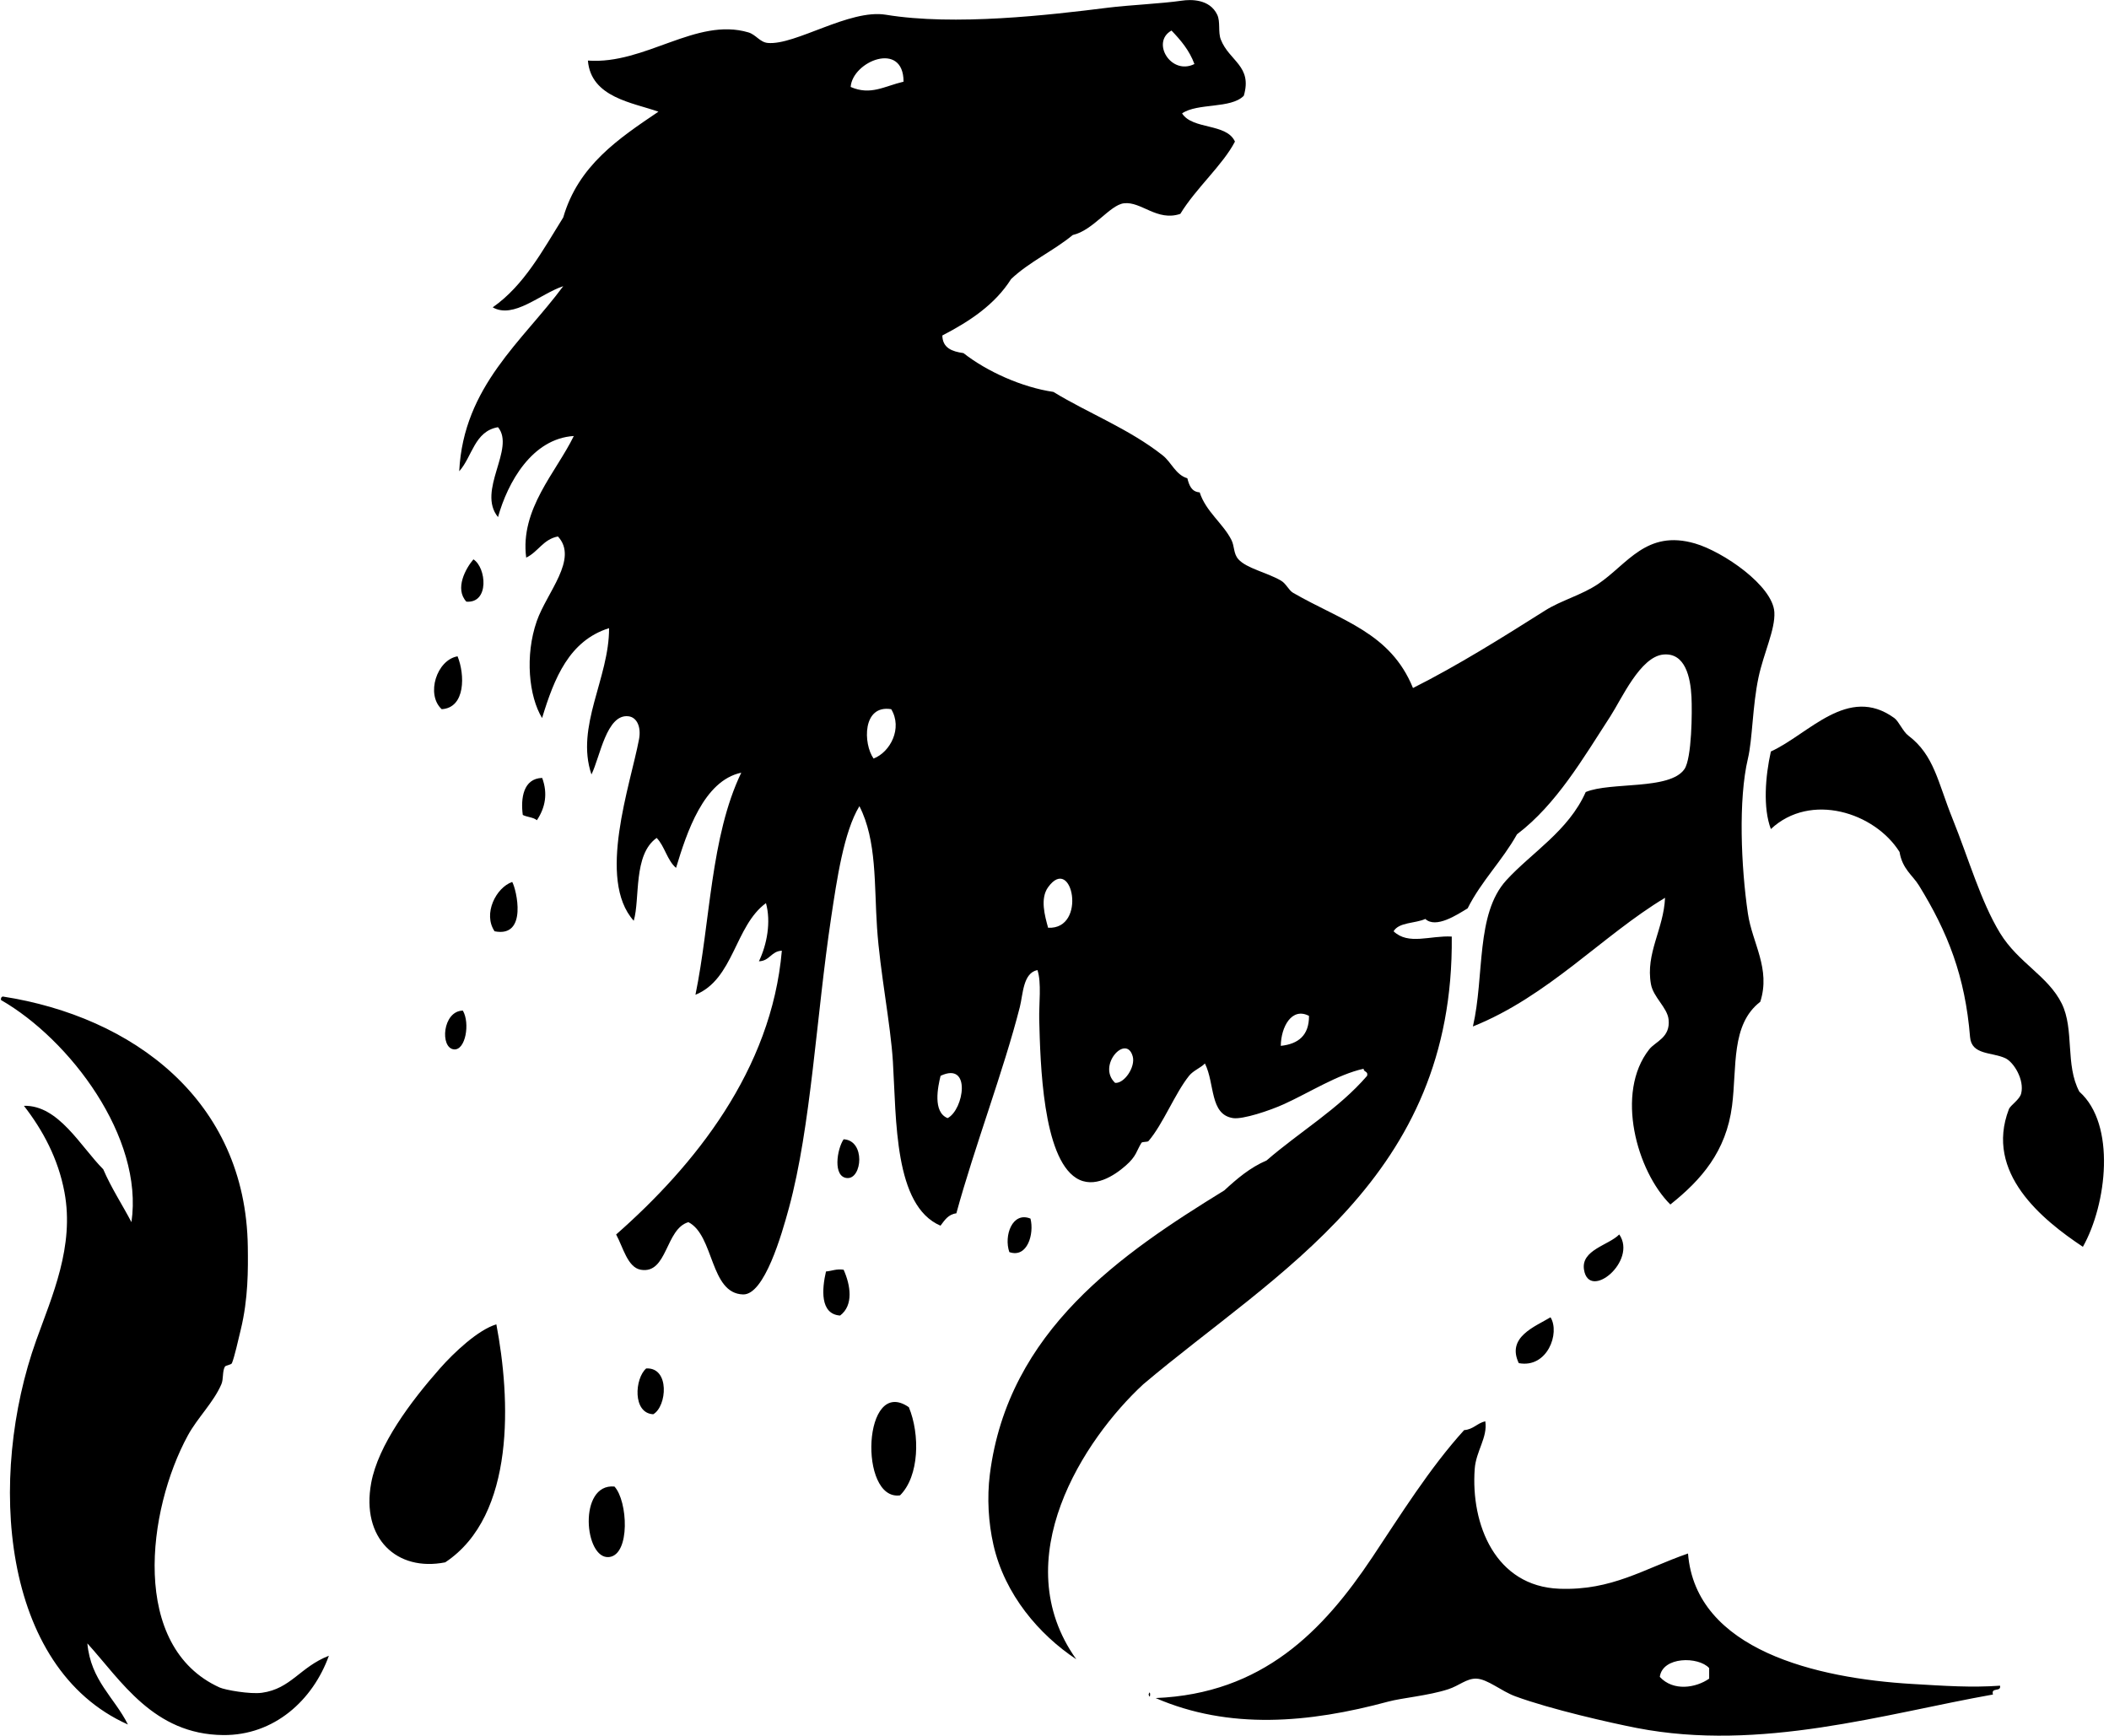
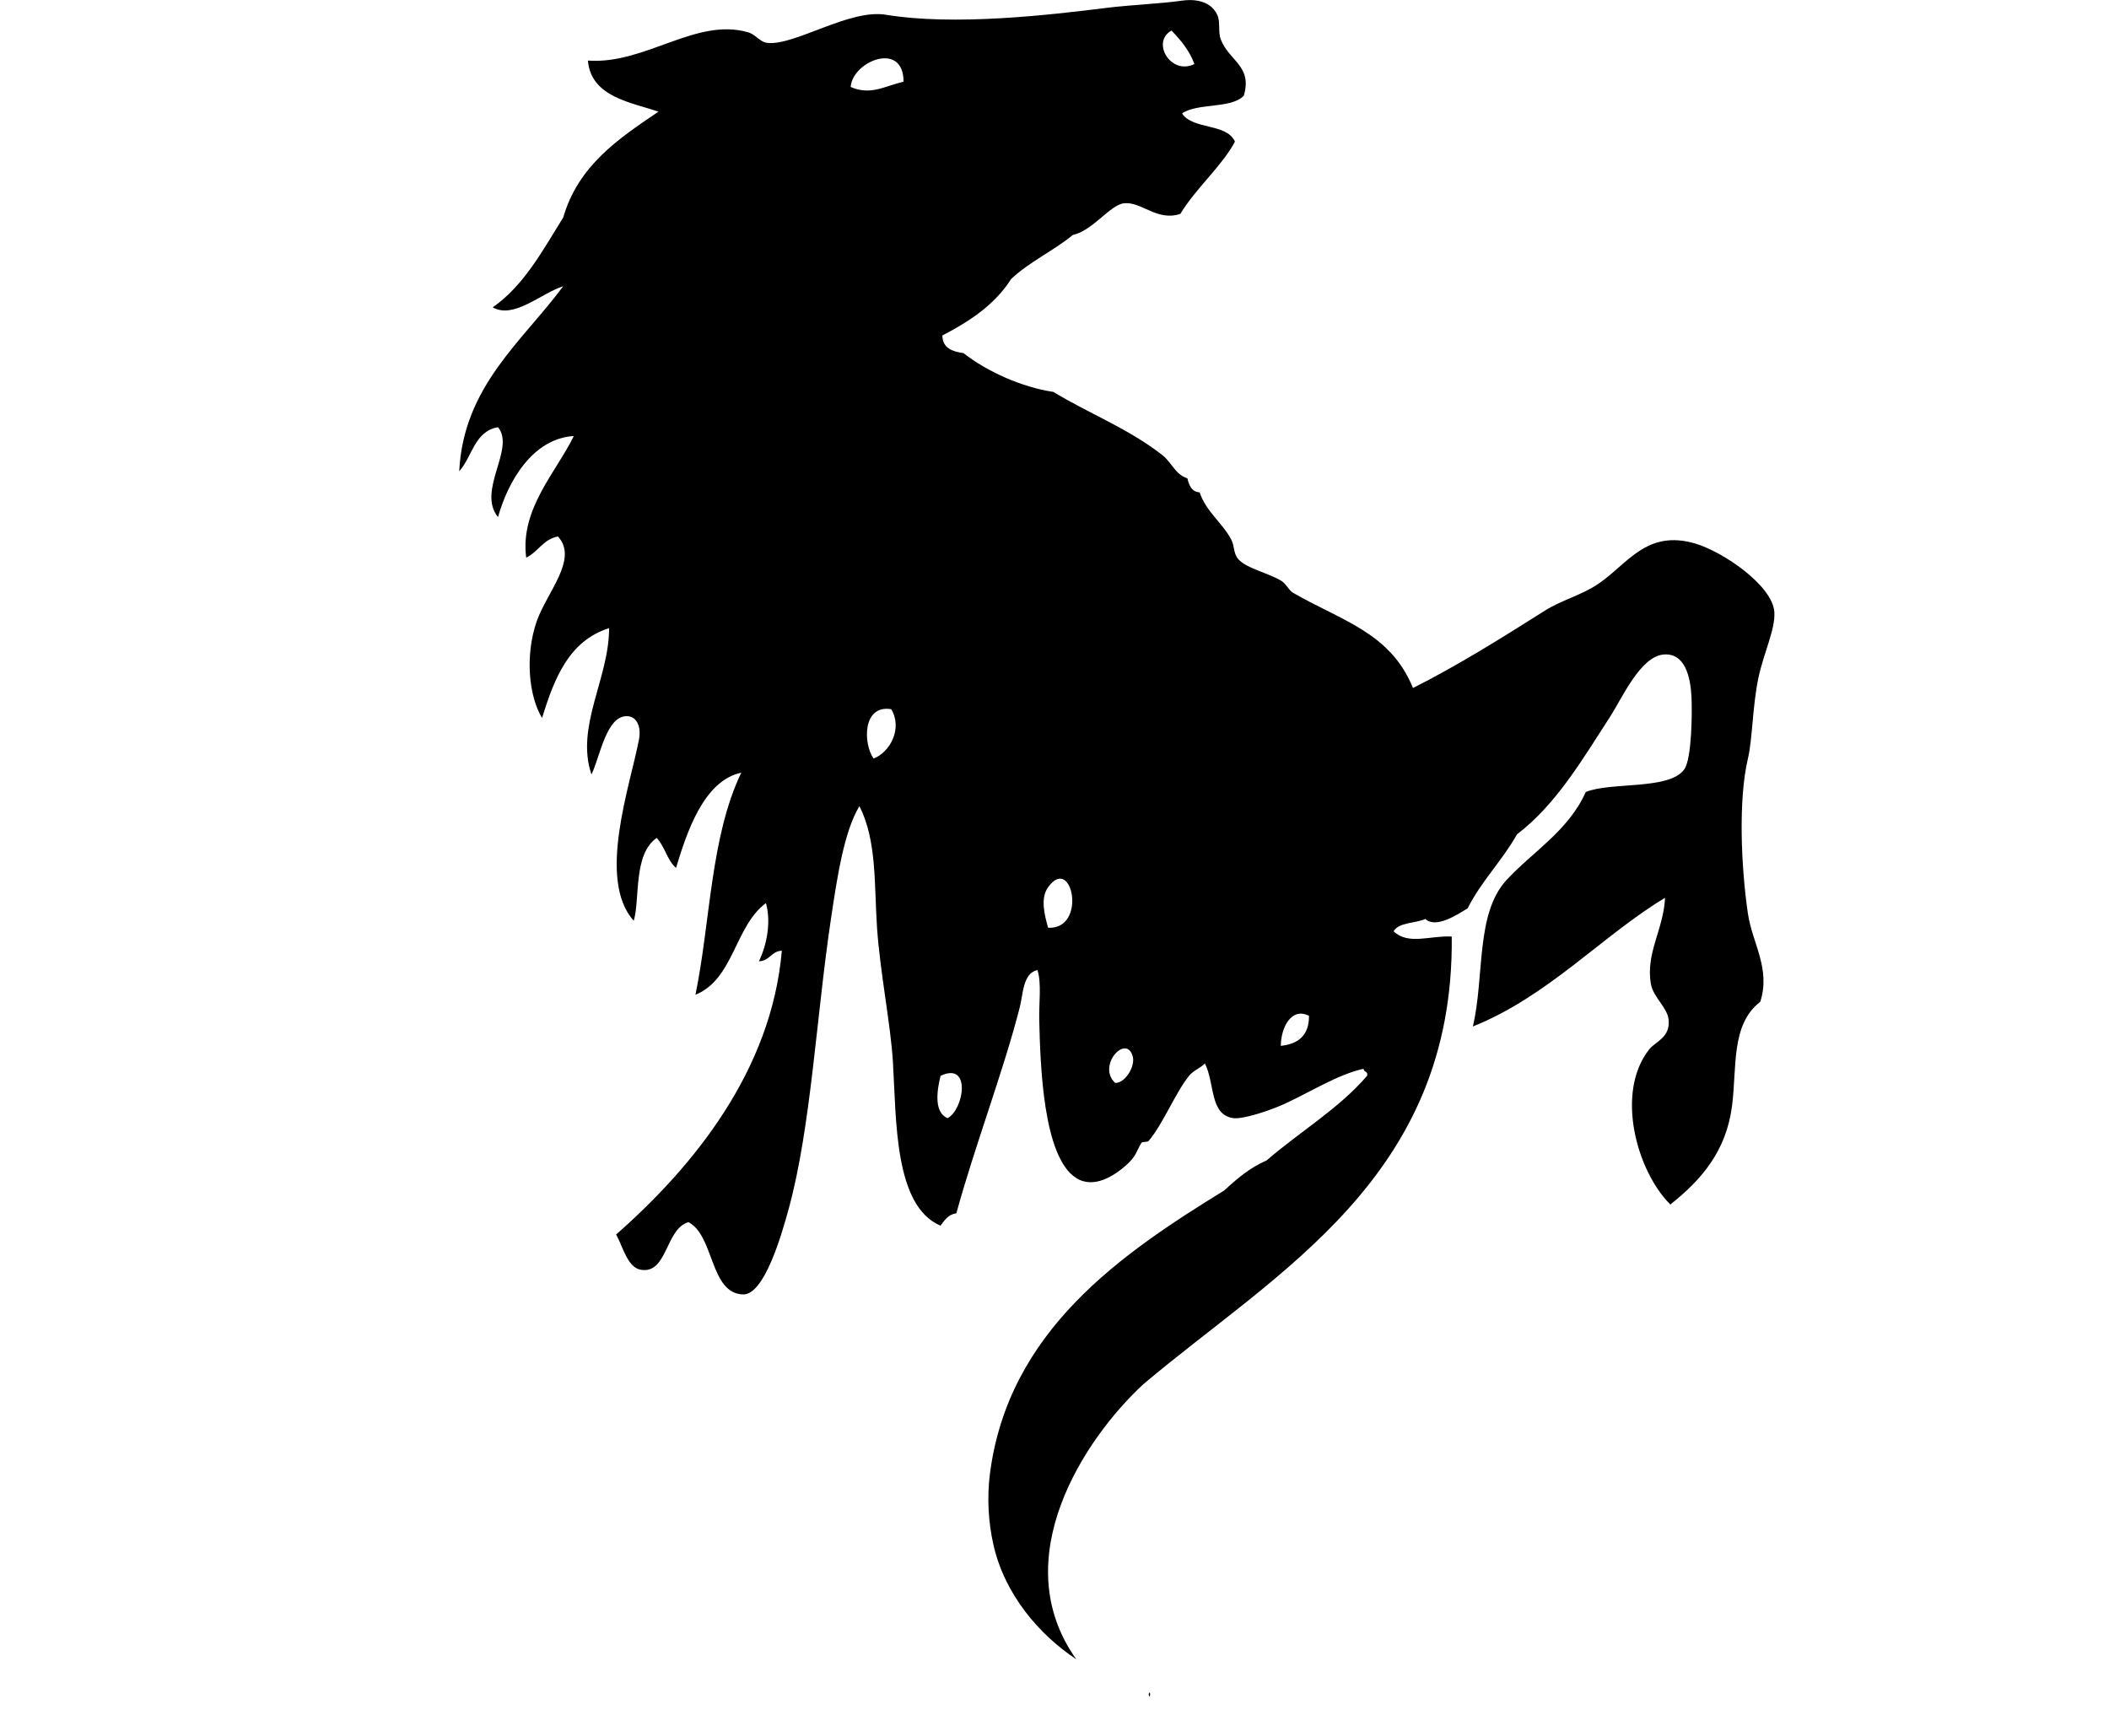
<svg xmlns="http://www.w3.org/2000/svg" width="243" height="200" fill="none" viewBox="0 0 243 200">
  <path fill="#000" fill-rule="evenodd" d="M143.309 11.036c-1.493 1.522-5.322.802-7.11 2.03 1.211 1.903 5.127 1.102 6.093 3.25-1.408 2.708-4.488 5.358-6.296 8.329-2.695.901-4.499-1.465-6.5-1.22-1.617.196-3.543 3.124-5.89 3.654-2.227 1.836-5.028 3.098-7.108 5.079-1.864 2.943-4.757 4.858-7.922 6.5.032 1.455 1.134 1.845 2.437 2.03 2.692 2.114 6.752 3.944 10.358 4.47 3.953 2.42 8.713 4.248 12.593 7.311 1.02.805 1.491 2.245 2.843 2.64.209.81.473 1.56 1.422 1.625.712 2.216 2.701 3.586 3.657 5.485.374.742.216 1.574.811 2.233.944 1.044 3.235 1.498 4.875 2.437.642.368.897 1.118 1.422 1.422 5.593 3.233 11.212 4.57 13.811 10.968 5.145-2.588 10.321-5.83 15.233-8.937 1.83-1.157 4.208-1.775 6.094-3.046 3.392-2.288 5.561-6.307 11.171-4.672 3.228.94 8.966 4.865 9.14 7.922.115 1.992-1.23 4.697-1.828 7.516-.702 3.318-.686 7.095-1.218 9.344-1.121 4.729-.795 12.472 0 17.874.498 3.388 2.65 6.336 1.421 10.155-3.401 2.62-2.679 7.52-3.25 11.983-.676 5.262-3.546 8.54-7.11 11.375-3.86-3.841-6.384-12.862-2.436-17.875.718-.913 2.465-1.35 2.233-3.453-.151-1.374-1.761-2.552-2.032-4.061-.64-3.577 1.466-6.326 1.625-9.952-7.193 4.317-13.438 11.339-22.139 14.826 1.358-5.844.291-12.959 3.859-16.858 2.925-3.194 7.148-5.673 9.14-10.155 2.862-1.2 9.693-.194 11.374-2.641.854-1.242.899-6.63.811-8.327-.113-2.213-.701-5.119-3.248-4.875-2.659.255-4.811 5.131-6.093 7.109-3.164 4.876-6.221 10.16-10.765 13.608-1.7 3.04-4.101 5.378-5.687 8.53-1.218.74-3.656 2.353-4.875 1.22-1.159.532-3.031.354-3.656 1.421 1.706 1.63 4.227.466 6.703.609.29 27.824-20.229 38.63-35.546 51.591-6.817 6.301-15.922 20.165-7.719 31.684-4.258-2.823-8.247-7.445-9.546-13.201-.571-2.523-.754-5.392-.407-8.125 2.105-16.569 15.21-25.431 27.013-32.701 1.446-1.331 2.937-2.617 4.875-3.454 3.808-3.301 8.289-5.929 11.577-9.75.147-.554-.404-.408-.407-.811-2.981.657-6.198 2.718-9.14 4.061-1.7.776-4.787 1.79-5.89 1.625-2.718-.403-2.087-3.968-3.25-6.296-.488.508-1.337.81-1.828 1.421-1.63 2.037-2.996 5.567-4.672 7.517-.12.139-.72.056-.811.203-.6.956-.546 1.519-1.829 2.64-1.289 1.129-3.645 2.708-5.686 1.422-3.86-2.428-4.14-13.178-4.267-18.28-.042-1.759.285-4.234-.203-5.686-1.673.333-1.656 2.789-2.032 4.266-1.847 7.268-5.254 16.199-7.312 23.763-.96.122-1.355.812-1.828 1.424-5.361-2.288-5.076-12.224-5.483-18.89-.27-4.384-1.479-10.299-1.828-15.435-.336-4.931-.004-10.053-2.032-14.015-1.806 2.967-2.601 8.496-3.25 12.797-1.716 11.39-2.316 24.102-4.873 33.513-.825 3.034-2.825 10.022-5.282 9.953-3.835-.11-3.306-6.788-6.296-8.328-2.664.764-2.408 6.012-5.485 5.483-1.53-.261-2.04-2.598-2.844-4.062 9.018-7.93 17.902-18.94 19.093-32.701-1.235.052-1.387 1.184-2.641 1.22.932-1.942 1.41-4.545.811-6.703-3.597 2.631-3.697 8.76-8.125 10.561 1.727-8.372 1.722-18.198 5.28-25.591-4.343.923-6.286 6.913-7.515 10.968-1.028-.866-1.3-2.492-2.233-3.451-2.733 1.93-1.893 7.011-2.642 9.546-4.276-4.76-.377-15.669.61-20.921.261-1.386-.227-2.523-1.218-2.642-2.54-.302-3.28 4.738-4.265 6.703-1.872-5.534 2.057-11.104 2.03-16.858-4.583 1.442-6.312 5.74-7.718 10.358-1.523-2.5-1.998-7.196-.61-11.171 1.152-3.3 4.83-7.171 2.437-9.75-1.707.323-2.28 1.784-3.657 2.436-.729-5.608 3.448-9.82 5.485-14.014-4.812.305-7.612 5.335-8.733 9.345-2.476-3.042 2.038-7.885 0-10.359-2.722.463-2.962 3.403-4.469 5.077.488-9.804 7.325-15.015 11.984-21.327-2.639.875-5.697 3.816-8.125 2.439 3.624-2.537 5.756-6.564 8.125-10.358 1.735-5.982 6.359-9.076 10.968-12.187-2.928-1.045-7.776-1.62-8.125-5.89 6.617.48 12.464-5.02 18.483-3.25.878.258 1.323 1.132 2.235 1.218 3.167.3 9.414-3.937 13.608-3.25 7.935 1.305 18.793.041 25.593-.811 2.464-.31 6.114-.46 8.53-.812.988-.144 3.187-.22 4.063 1.625.385.812.078 1.986.407 2.845.973 2.505 3.672 3.042 2.652 6.493Zm-8.328-7.516c-2.391 1.328-.06 5.207 2.641 3.858-.581-1.584-1.581-2.75-2.641-3.858Zm-36.967 6.5c2.305 1.001 3.838-.073 6.094-.609 0-4.75-5.883-2.358-6.094.609Zm2.64 77.386c1.929-.741 3.36-3.491 2.032-5.687-3.336-.547-3.233 3.999-2.032 5.687Zm20.11 14.826c-.942 1.306-.381 3.292 0 4.673 4.538.222 2.784-8.535 0-4.673Zm26.81 18.281c2.02-.215 3.263-1.204 3.25-3.453-1.983-1.04-3.23 1.274-3.25 3.453Zm-17.06 1.219c-.732-2.661-4.15 1.047-2.032 3.046 1.063.097 2.364-1.831 2.032-3.046Zm-22.14 2.233c-.31 1.251-.928 4.184.812 4.875 1.872-.976 2.76-6.558-.812-4.875Z" clip-rule="evenodd" />
-   <path fill="#000" fill-rule="evenodd" d="M54.548 64.454c1.49.94 1.86 5.077-.811 4.875-1.375-1.486-.083-3.831.811-4.875ZM52.72 75.626c.857 2.098.93 5.929-1.828 6.093-1.844-1.703-.575-5.678 1.828-6.093Zm187.271 68.042c-4.705-3.131-11.337-8.519-8.531-15.844.186-.487 1.238-1.09 1.421-1.827.392-1.573-.857-3.614-1.828-4.062-1.557-.722-3.891-.342-4.062-2.436-.571-7.007-2.558-12.06-5.89-17.468-.727-1.181-1.909-1.883-2.235-3.859-2.857-4.554-10.26-6.92-14.826-2.641-.924-2.428-.639-6.084 0-8.937 4.377-1.996 8.874-7.727 14.218-3.858.529.383.981 1.543 1.625 2.03 2.977 2.248 3.397 5.383 5.078 9.546 1.874 4.65 3.266 9.567 5.484 13.204 2.097 3.436 5.537 4.937 7.11 8.124 1.474 2.993.377 7.073 2.031 10.155 4.248 3.764 3.165 12.971.405 17.873ZM62.47 89.639c.662 1.794.366 3.414-.61 4.875-.397-.348-1.136-.353-1.625-.609-.254-1.918.056-4.2 2.235-4.266Zm-3.453 11.985c.476.813 1.826 6.456-2.03 5.688-1.364-2.014.162-5.036 2.03-5.688Zm-21.124 89.167c-1.84 5.119-6.301 9.195-12.186 9.139-8.027-.076-11.755-6.288-15.64-10.561.391 4.28 3.118 6.227 4.672 9.345-14.662-6.546-16.206-28.521-10.562-44.28 1.837-5.127 4.414-10.814 3.25-17.061-.72-3.86-2.49-7.146-4.672-9.952 3.99-.103 6.527 4.694 9.14 7.312.937 2.176 2.18 4.051 3.25 6.093 1.432-9.779-7.1-21.037-15.03-25.593-.033-.237.045-.361.204-.405 14.942 2.316 28.006 11.907 28.233 28.841.035 2.635.054 5.975-.812 9.547-.318 1.312-.708 3.091-1.016 3.858-.08.199-.726.249-.812.405-.314.566-.14 1.412-.407 2.032-.9 2.089-2.755 3.863-3.858 5.89-4.695 8.62-6.693 24.353 3.657 29.046.635.288 3.51.797 4.875.609 3.353-.461 4.39-2.971 7.714-4.265Zm15.437-74.339c.847 1.457.31 4.585-1.017 4.468-1.645-.145-1.33-4.434 1.017-4.468Zm43.873 14.826c2.538.134 2.136 4.589.406 4.469-1.665-.116-1.188-3.308-.406-4.469Zm21.529 9.141c.451 1.767-.369 4.588-2.436 3.858-.651-1.879.342-4.711 2.436-3.858Zm67.84 1.826c2.113 3.064-3.481 7.695-4.062 4.062-.368-2.288 2.837-2.81 4.062-4.062Zm-89.369 4.063c.793 1.781 1.172 4.096-.407 5.282-2.348-.166-2.087-3.091-1.625-5.078.688-.058 1.168-.324 2.032-.204Zm77.792 10.765c-1.439-3.003 1.872-4.204 3.657-5.282 1.12 1.811-.363 5.897-3.657 5.282ZM57.19 152.604c1.623 8.483 2.264 22.013-5.89 27.422-5.6 1.108-9.703-2.777-8.532-9.142.805-4.373 4.535-9.363 7.922-13.201 1.633-1.851 4.409-4.458 6.5-5.079Zm18.076 10.359c-2.404-.124-2.133-4.131-.811-5.28 2.746-.139 2.389 4.388.811 5.28Zm28.437 9.345c-4.796.679-4.308-13.854 1.015-10.157 1.296 3.121 1.211 7.949-1.015 10.157Zm67.432-8.534c.293 1.851-1.069 3.425-1.218 5.485-.466 6.399 2.381 13.532 9.75 13.81 6.059.229 9.729-2.296 14.826-4.061.888 11.161 14.908 14.386 25.797 15.031 3.872.229 6.813.436 10.155.202.154.764-1.078.14-.814 1.016-12.473 2.217-26.772 6.622-41.028 3.859-2.984-.58-9.961-2.159-14.014-3.655-1.625-.6-3.179-1.978-4.469-2.032-1.123-.047-1.994.812-3.25 1.22-2.299.747-5.339.998-6.906 1.422-9.183 2.484-18.338 3.267-26.812-.405 12.321-.503 19.292-7.717 24.983-16.25 3.183-4.77 6.605-10.277 10.562-14.625 1.071-.081 1.498-.806 2.438-1.017Zm20.108 29.453c1.559 1.692 4.15 1.271 5.687.202v-1.218c-1.234-1.354-5.375-1.352-5.687 1.016ZM70.798 171.292c1.54 1.665 1.845 7.843-.61 8.125-2.87.327-3.61-8.512.61-8.125Z" clip-rule="evenodd" />
  <path fill="#000" fill-rule="evenodd" d="M37.893 189.978c-.416.972.44-1.024 0 0Zm94.448 5.28c.235-.802.235.803 0 0Z" clip-rule="evenodd" />
</svg>